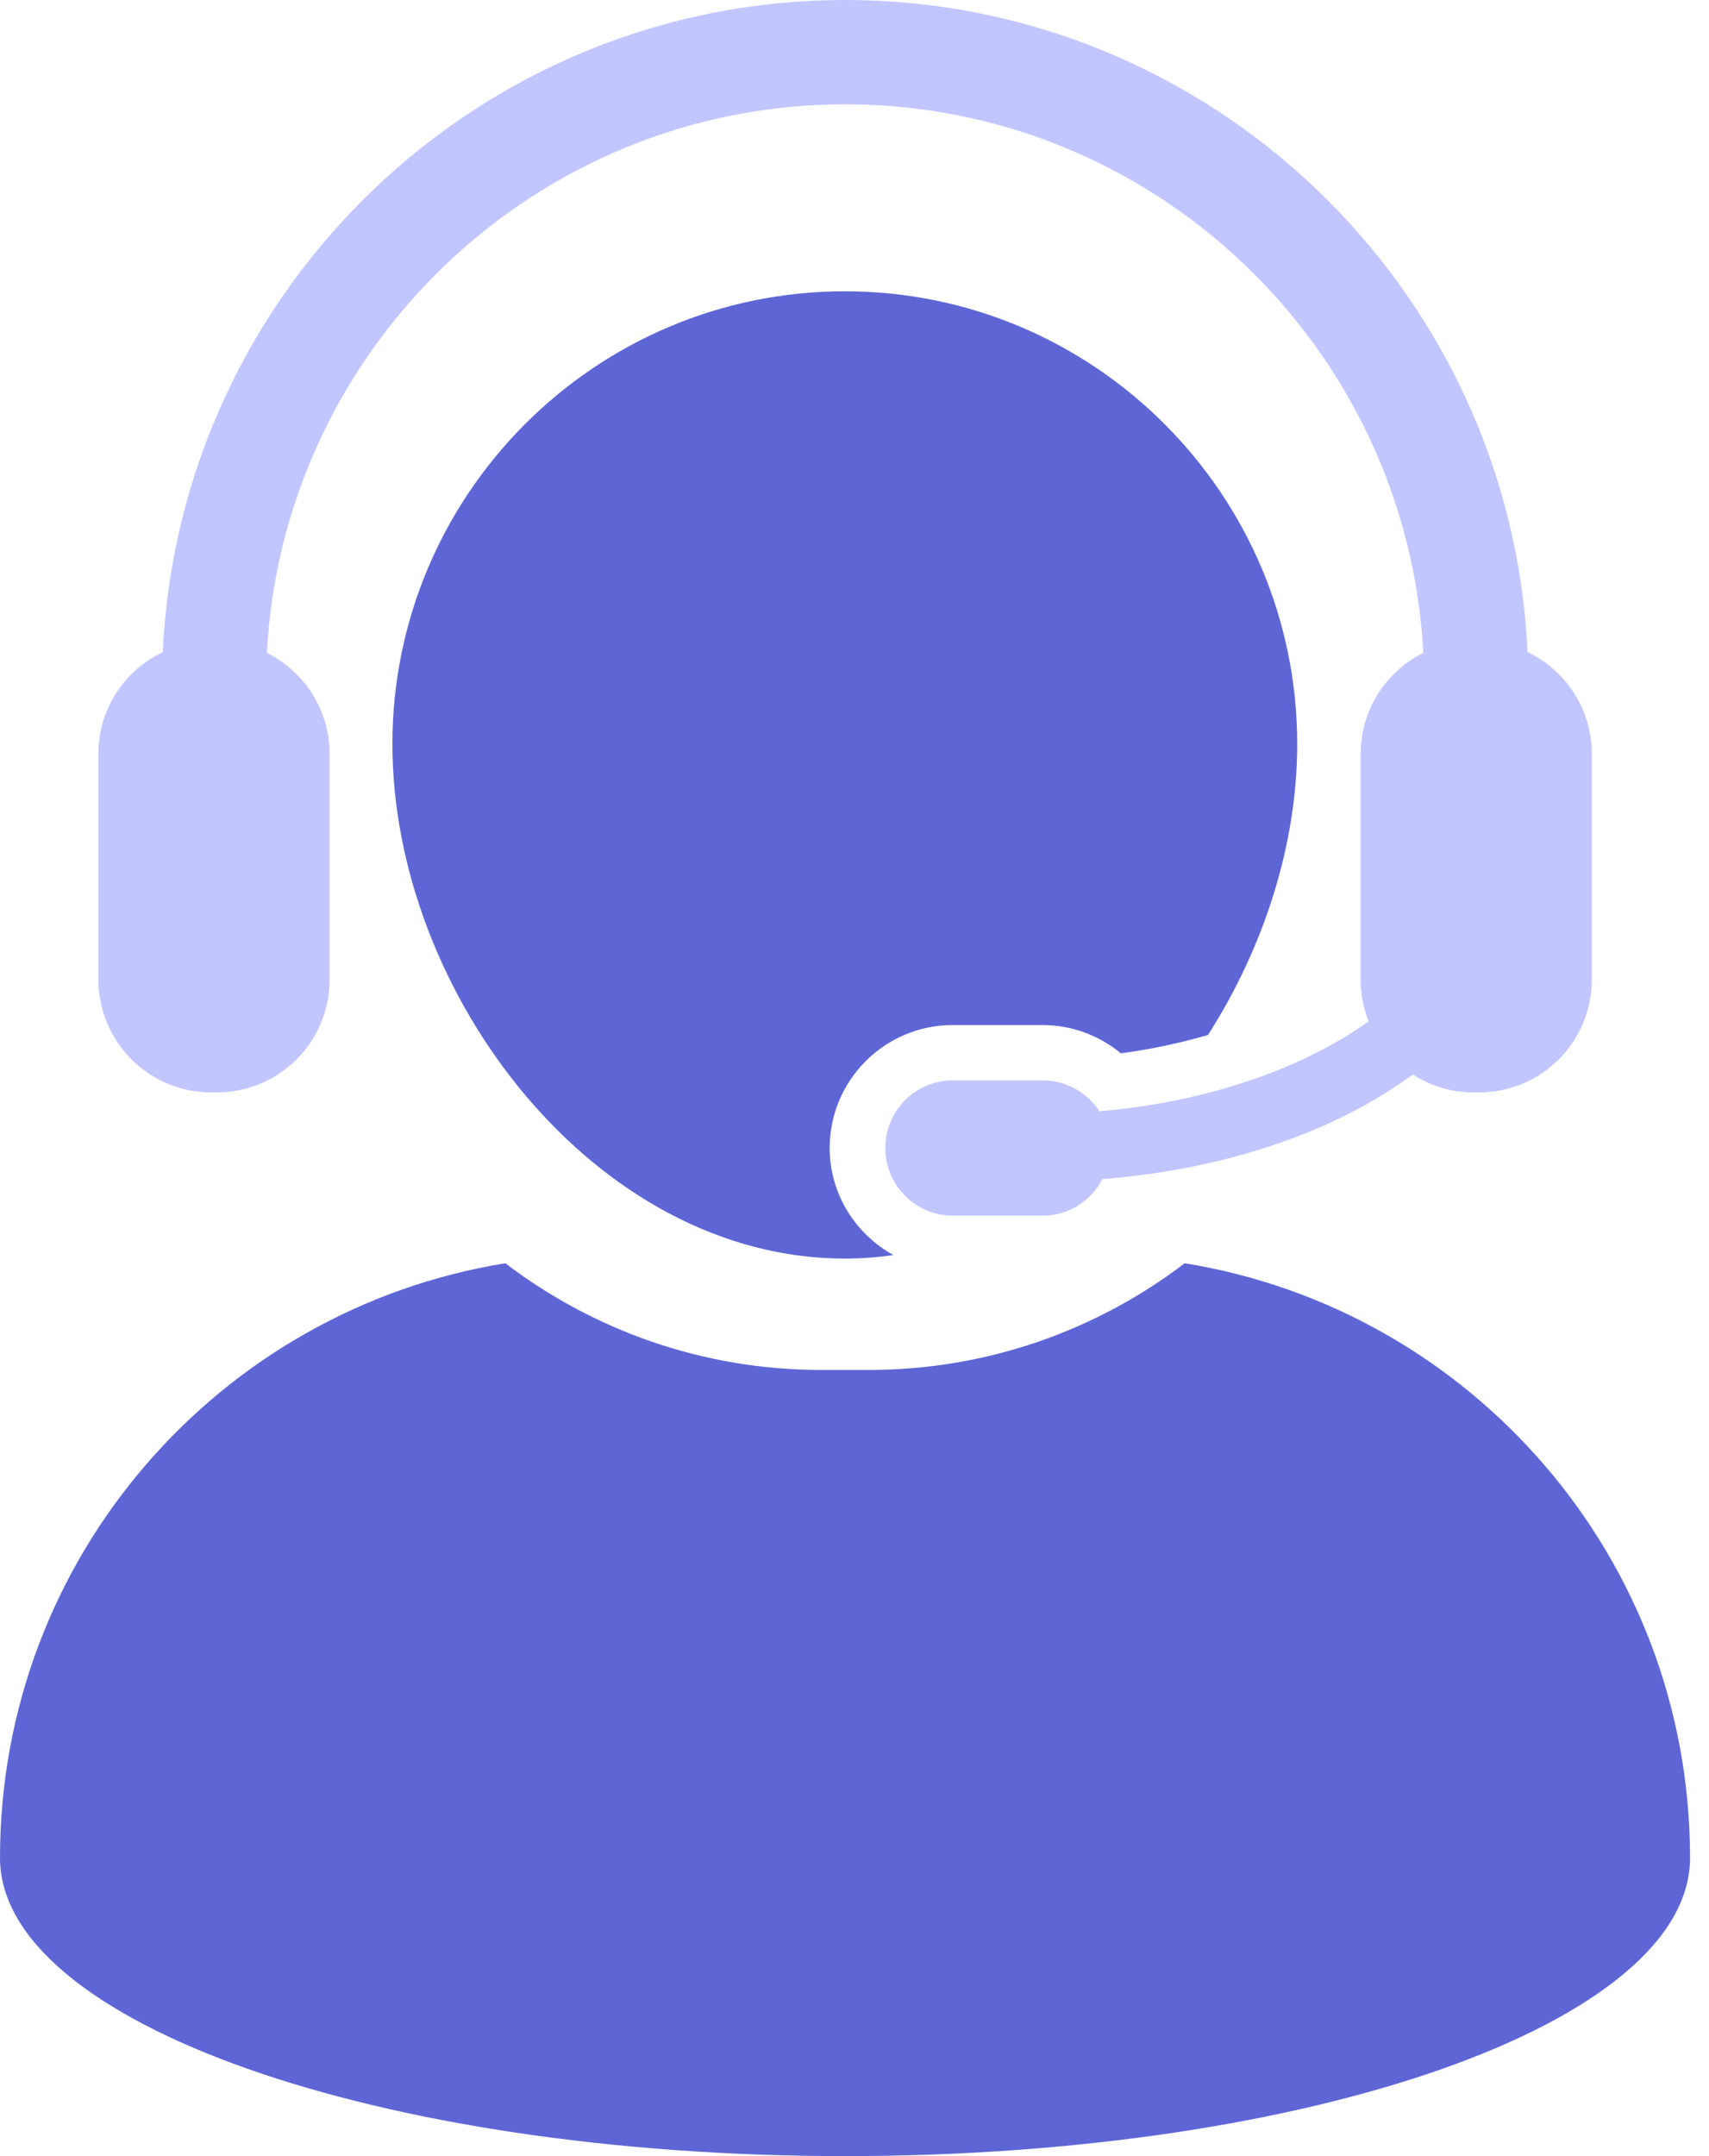
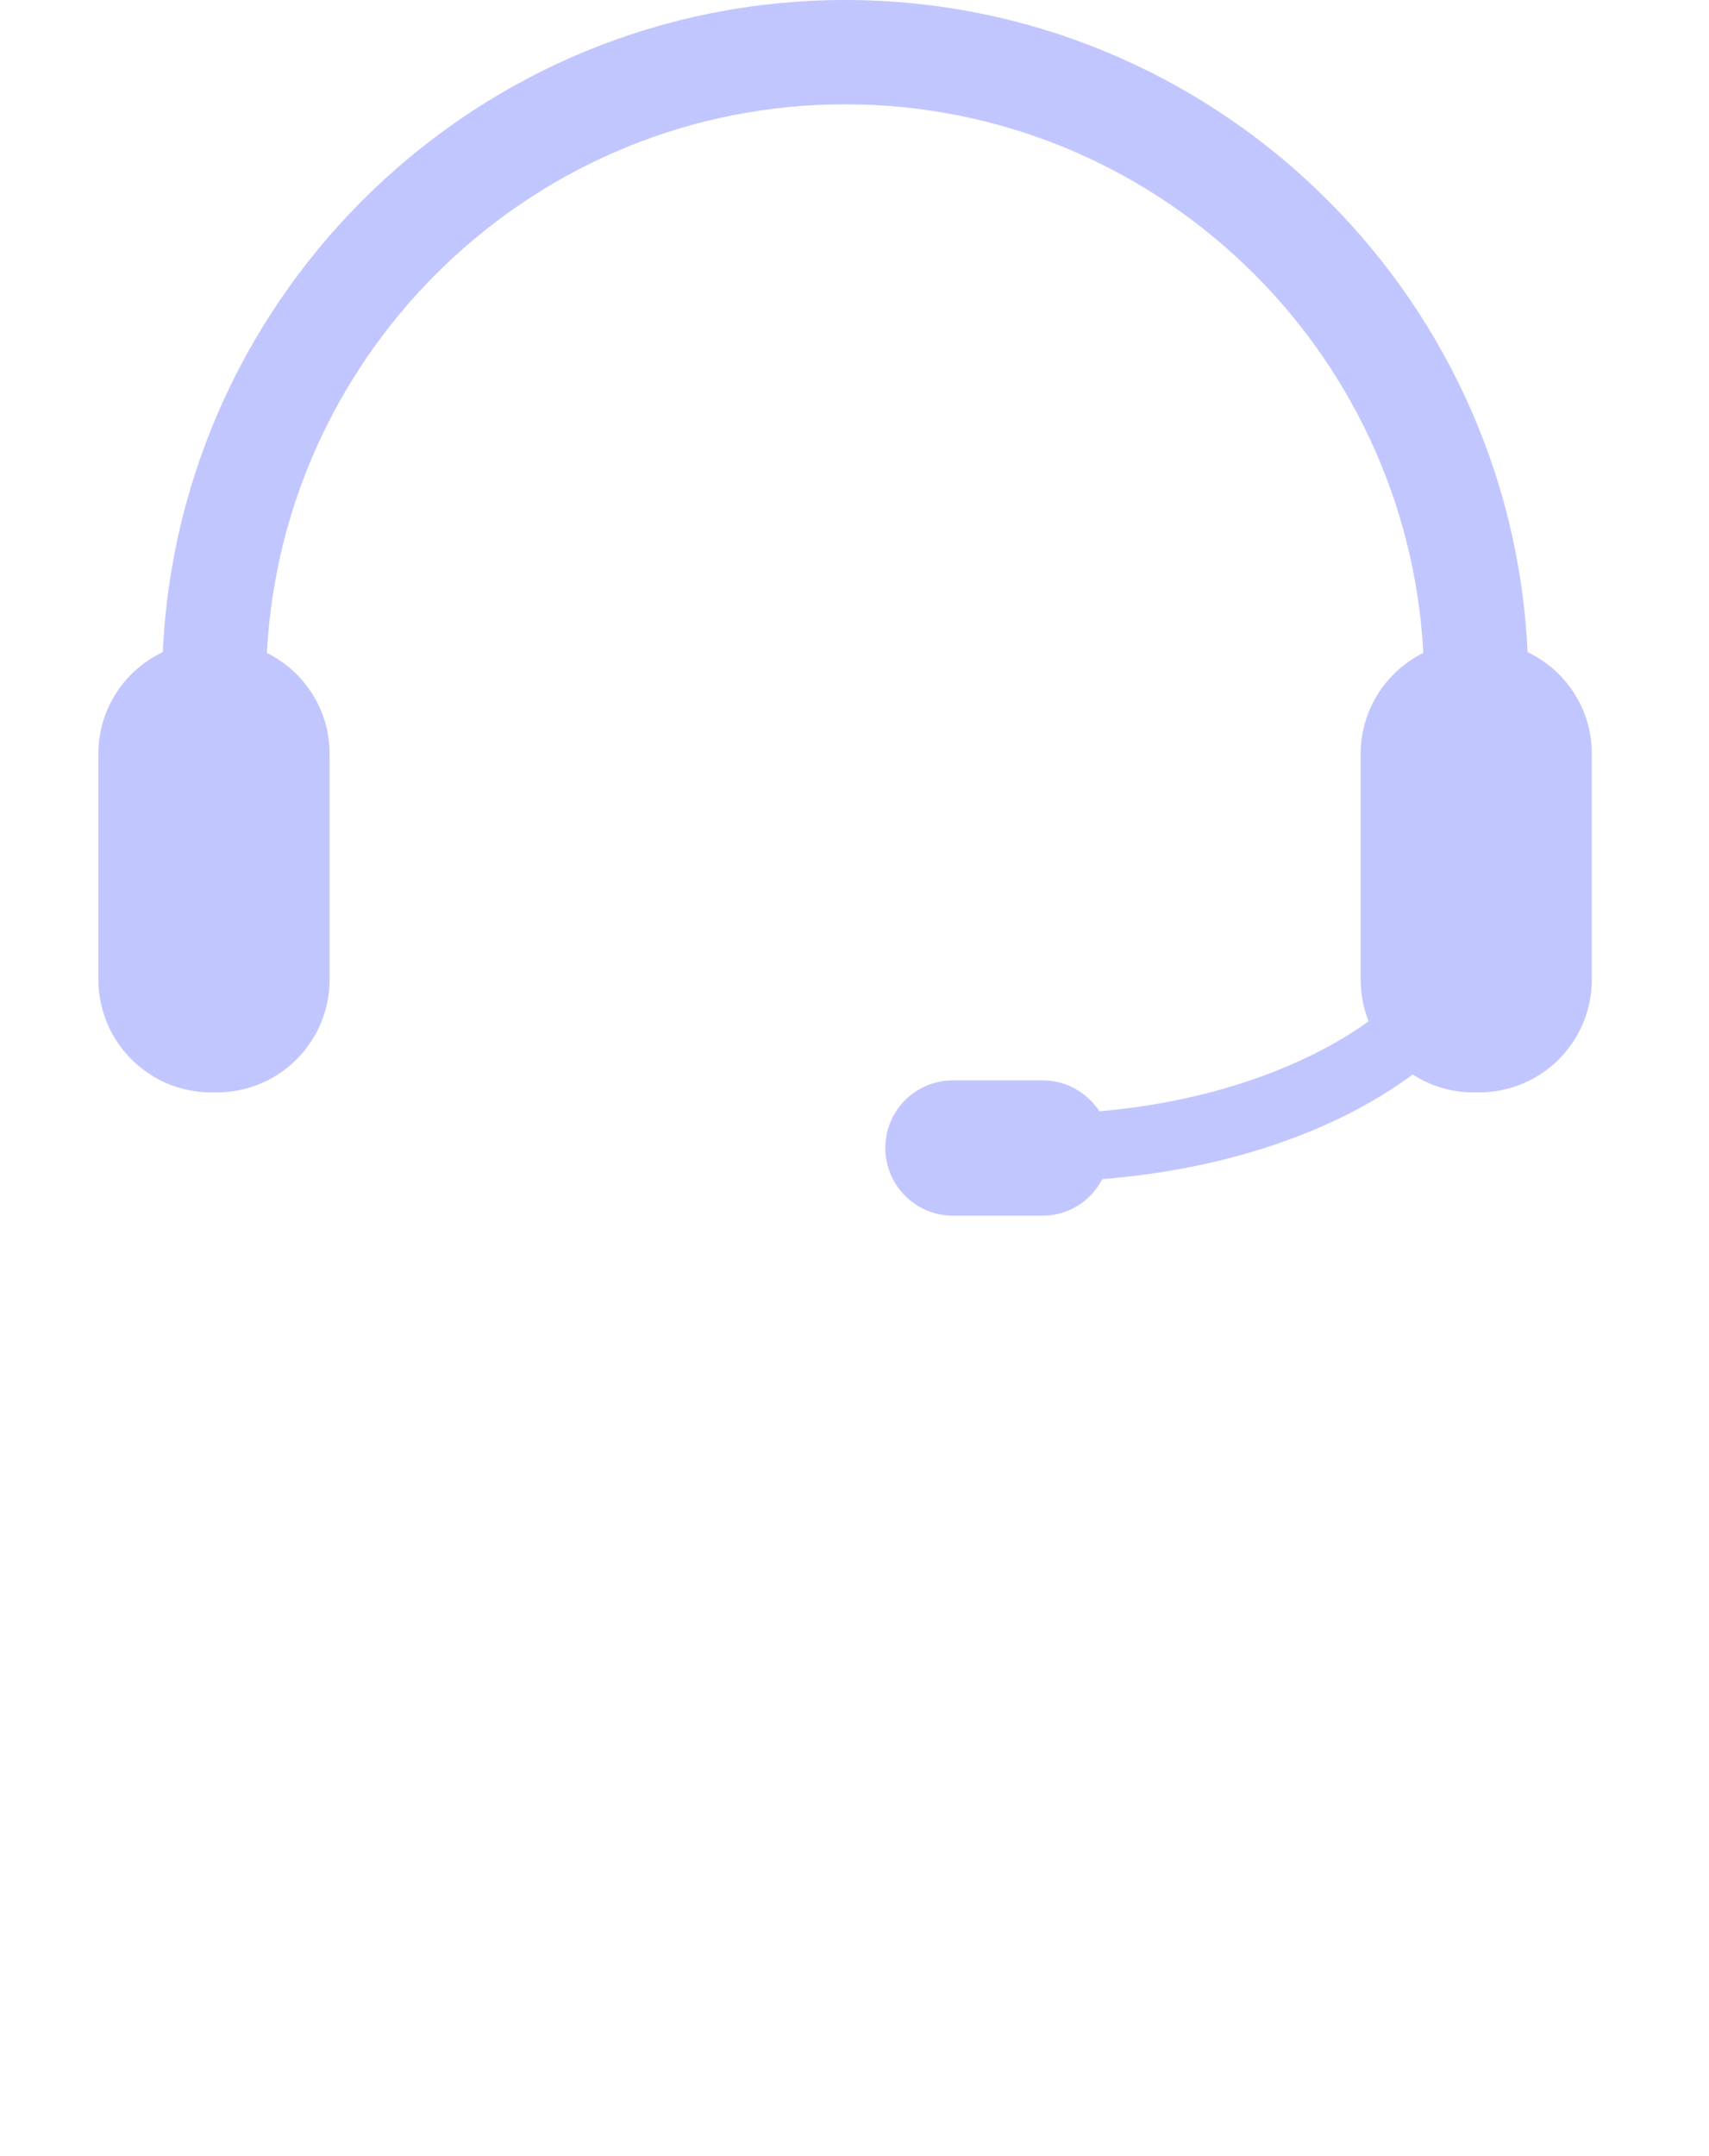
<svg xmlns="http://www.w3.org/2000/svg" width="23" height="29" viewBox="0 0 23 29" fill="none">
-   <path d="M11.166 15.44C11.166 14.528 11.909 13.787 12.821 13.787H14.029C14.42 13.787 14.79 13.924 15.084 14.167C15.492 14.114 15.883 14.028 16.257 13.921C17.008 12.747 17.458 11.362 17.458 10.008C17.458 6.65 14.727 3.918 11.37 3.918C8.012 3.918 5.281 6.65 5.281 10.008C5.282 13.365 8.012 16.928 11.37 16.928C11.591 16.928 11.809 16.911 12.024 16.881C11.515 16.599 11.166 16.062 11.166 15.44Z" fill="#5E66D6" />
-   <path d="M15.944 16.991C14.763 17.89 13.289 18.426 11.693 18.426H11.052C9.456 18.426 7.982 17.89 6.801 16.991C2.944 17.614 1.52936e-08 20.957 1.52936e-08 24.989C-0 27.204 5.091 29 11.373 29C17.653 29 22.745 27.204 22.745 24.989C22.745 20.957 19.8 17.614 15.944 16.991Z" fill="#5E66D6" />
  <path d="M2.842 14.693H2.918C3.757 14.693 4.436 14.014 4.436 13.173V10.139C4.436 9.544 4.092 9.03 3.592 8.782C3.808 4.676 7.216 1.403 11.374 1.403C15.531 1.403 18.939 4.676 19.155 8.781C18.656 9.03 18.312 9.544 18.312 10.139V13.173C18.312 13.375 18.35 13.562 18.419 13.737C17.535 14.371 16.247 14.822 14.796 14.947C14.633 14.697 14.352 14.531 14.033 14.531H12.825C12.321 14.531 11.915 14.938 11.915 15.439C11.915 15.943 12.321 16.351 12.825 16.351H14.033C14.385 16.351 14.684 16.149 14.836 15.859C16.52 15.726 17.985 15.212 19.013 14.452C19.248 14.604 19.527 14.693 19.83 14.693H19.905C20.744 14.693 21.423 14.014 21.423 13.173V10.139C21.423 9.535 21.069 9.013 20.558 8.771C20.335 3.898 16.301 0 11.374 0C6.446 0 2.413 3.898 2.191 8.771C1.678 9.013 1.324 9.535 1.324 10.139V13.173C1.325 14.014 2.004 14.693 2.842 14.693Z" fill="#C2C6FF" />
</svg>